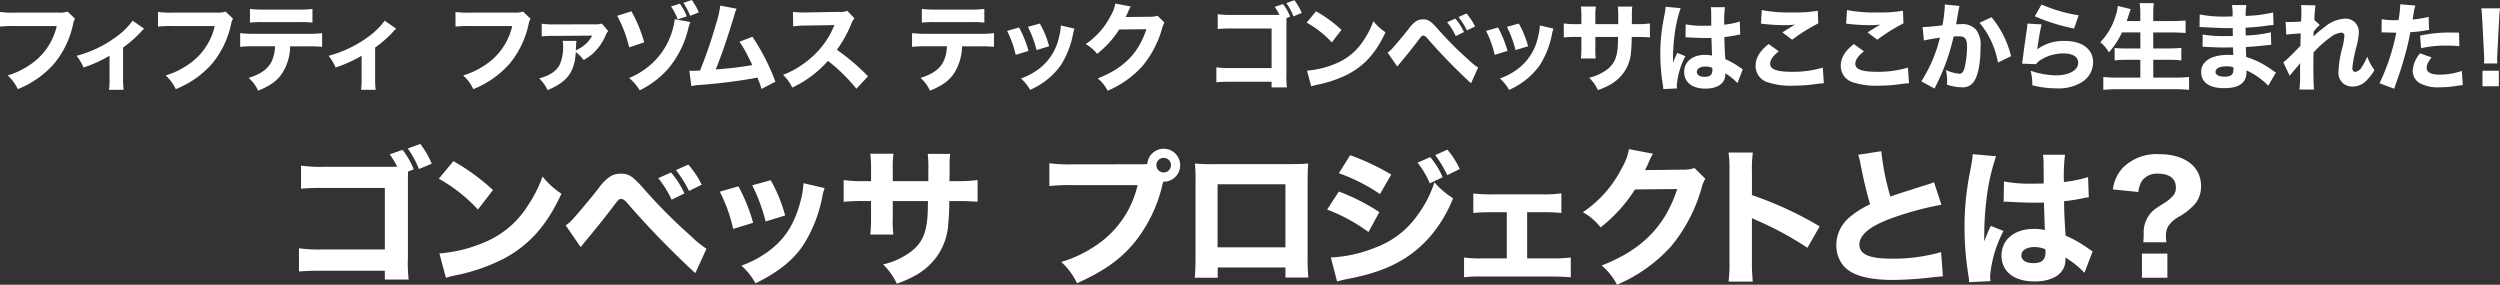
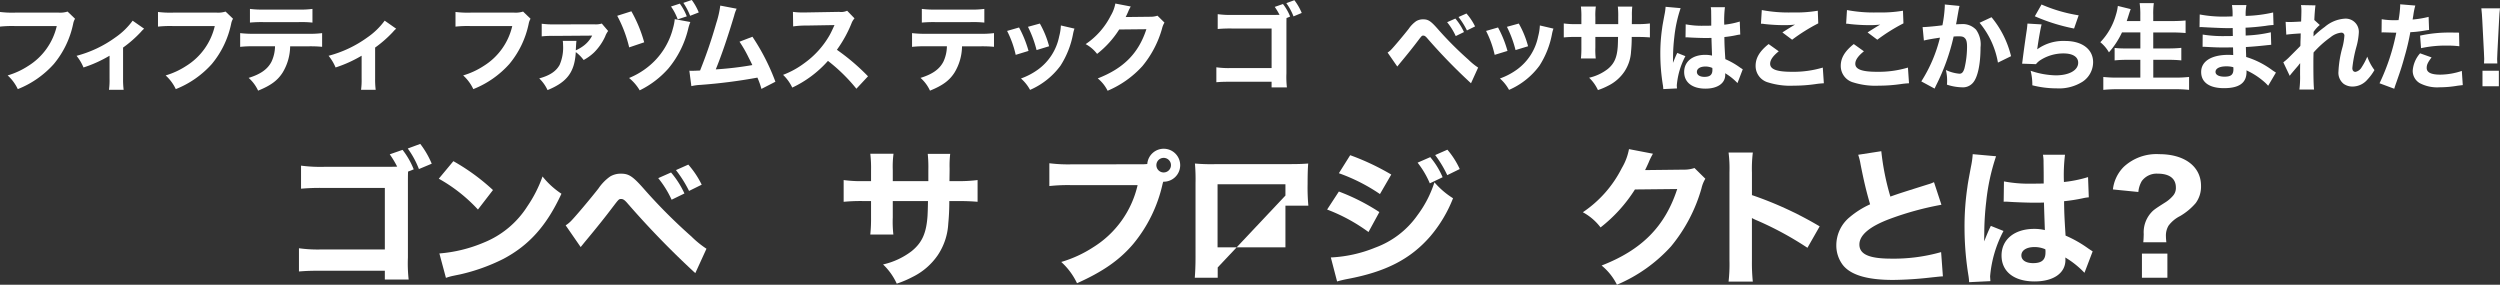
<svg xmlns="http://www.w3.org/2000/svg" width="470.261" height="53.556" viewBox="0 0 470.261 53.556">
  <rect x="0" y="0" width="470.261" height="53.556" fill="#333333" stroke="none" />
  <defs>
    <clipPath id="clip-path">
      <rect id="Rectangle_97" data-name="Rectangle 97" width="357.789" height="26.488" transform="translate(0 0)" fill="none" />
    </clipPath>
    <clipPath id="clip-path-2">
      <rect id="Rectangle_98" data-name="Rectangle 98" width="470.261" height="17.068" transform="translate(0 0)" fill="none" />
    </clipPath>
  </defs>
  <g id="text" transform="translate(-414.904 -4293.254)">
    <g id="Group_79" data-name="Group 79" transform="translate(0.034 58.322)">
      <g id="Group_80" data-name="Group 80" transform="translate(471.105 4262)">
        <g id="Group_79-2" data-name="Group 79" clip-path="url(#clip-path)">
          <path id="Path_406" data-name="Path 406" d="M20.523,5.208c-.028.729-.028,1.4-.028,2.072V21.392a26.934,26.934,0,0,0,.14,4.116h-4.48V23.856H4.256c-2.073,0-2.773.028-4.256.14V19.628a25.26,25.26,0,0,0,4.34.224H16.155V8.288H4.731a39.62,39.62,0,0,0-4.34.14V4.088a27.538,27.538,0,0,0,4.4.224H17.079l1.4-.028a18.283,18.283,0,0,0-1.4-2.324l2.408-.84a14.776,14.776,0,0,1,2.1,3.668ZM22.819,0a16.719,16.719,0,0,1,2.156,3.724L22.567,4.732a16.744,16.744,0,0,0-2.1-3.864Z" fill="#fff" />
          <path id="Path_407" data-name="Path 407" d="M29.047,3.248a39.263,39.263,0,0,1,7.448,5.431l-2.828,3.668a29.624,29.624,0,0,0-7.364-5.8Zm-2.632,17.36a26.8,26.8,0,0,0,8.344-2.044A17.393,17.393,0,0,0,42.99,11.7a24.159,24.159,0,0,0,2.828-5.573,15.235,15.235,0,0,0,3.557,3.248C46.6,15.372,43.3,19.068,38.427,21.643a35.506,35.506,0,0,1-8.149,2.912c-.7.141-.7.141-1.231.252a10.334,10.334,0,0,0-1.4.393Z" fill="#fff" />
          <path id="Path_408" data-name="Path 408" d="M50.167,15.317a5.3,5.3,0,0,0,1.092-.9c.812-.839,3.444-3.948,5.068-6.019a8.813,8.813,0,0,1,2.212-2.269A3.888,3.888,0,0,1,60.554,5.6c1.513,0,2.241.477,4.453,3a100.676,100.676,0,0,0,8.82,8.82,18.04,18.04,0,0,0,2.828,2.3l-2.1,4.592A164.513,164.513,0,0,1,61.675,11.033c-.449-.5-.728-.672-1.064-.672-.42,0-.448.027-1.6,1.54C57.726,13.609,56.1,15.653,54,18.172c-.42.5-.588.729-1.008,1.233ZM69.991,5.376A16.937,16.937,0,0,1,72.51,9.325L70.1,10.5a18.883,18.883,0,0,0-2.519-4.059Zm3.248-1.483a17.124,17.124,0,0,1,2.52,3.779l-2.38,1.176a23.072,23.072,0,0,0-2.464-3.92Z" fill="#fff" />
-           <path id="Path_409" data-name="Path 409" d="M82.661,7.98a32.59,32.59,0,0,1,2.772,6.86L81.68,15.988a28.977,28.977,0,0,0-2.519-7Zm16.212.336a9.791,9.791,0,0,0-.42,1.568,25.879,25.879,0,0,1-3.668,9.268C92.8,22.008,90.3,24,85.881,26.236A12.124,12.124,0,0,0,83.22,22.9a19.91,19.91,0,0,0,4.929-2.576c3.248-2.352,5.1-5.236,6.244-9.716a14.921,14.921,0,0,0,.5-3.219ZM88.737,6.832a27.728,27.728,0,0,1,2.716,6.636l-3.668,1.12a32.847,32.847,0,0,0-2.521-6.8Z" fill="#fff" />
          <path id="Path_410" data-name="Path 410" d="M118.39,7V4.956a25.014,25.014,0,0,0-.112-3.08H122.5a19.415,19.415,0,0,0-.111,2.716c0,.532,0,.532-.028,2.408h1.484a26.831,26.831,0,0,0,3.808-.2v4.088c-.98-.084-2.128-.14-3.752-.14h-1.569a42.153,42.153,0,0,1-.195,4.256,11.76,11.76,0,0,1-1.96,5.908,12.308,12.308,0,0,1-4.761,4.116,19.447,19.447,0,0,1-2.968,1.26,11.647,11.647,0,0,0-2.576-3.612,13.888,13.888,0,0,0,5.4-2.52c1.96-1.6,2.744-3.388,2.967-6.636.029-.56.057-1.176.084-2.772H111.7v3.08a20.994,20.994,0,0,0,.112,3.22h-4.34a28.492,28.492,0,0,0,.14-3.276V10.752h-1.4a33.426,33.426,0,0,0-3.752.14V6.8a23.572,23.572,0,0,0,3.836.2h1.317V5.012a23.988,23.988,0,0,0-.14-3.164h4.367a18.452,18.452,0,0,0-.139,3.08V7Z" fill="#fff" />
          <path id="Path_411" data-name="Path 411" d="M158.373,3.836a10.191,10.191,0,0,0,1.2-.056,3.1,3.1,0,1,1,3.107,3.332h-.111l-.112.392a26.75,26.75,0,0,1-5.544,11.34c-2.576,3.024-5.74,5.208-10.556,7.364a12.718,12.718,0,0,0-2.968-4,22.739,22.739,0,0,0,6.02-2.772,18.65,18.65,0,0,0,8.344-11.676H145.493a32.829,32.829,0,0,0-4.34.168V3.64a28.488,28.488,0,0,0,4.4.2ZM161.285,4a1.372,1.372,0,1,0,1.372-1.372A1.374,1.374,0,0,0,161.285,4" fill="#fff" />
-           <path id="Path_412" data-name="Path 412" d="M172.821,23.24v1.932h-4.312c.084-1.092.14-2.268.14-3.949V7.392a34.383,34.383,0,0,0-.112-3.7,34.649,34.649,0,0,0,4.032.112h13.076c2.352,0,3.052-.028,4.2-.112-.084.98-.113,2.212-.113,3.836V21.055a36.43,36.43,0,0,0,.141,4.088h-4.312v-1.9Zm12.74-15.652H172.793V19.46h12.768Z" fill="#fff" />
+           <path id="Path_412" data-name="Path 412" d="M172.821,23.24v1.932h-4.312c.084-1.092.14-2.268.14-3.949V7.392a34.383,34.383,0,0,0-.112-3.7,34.649,34.649,0,0,0,4.032.112h13.076c2.352,0,3.052-.028,4.2-.112-.084.98-.113,2.212-.113,3.836a36.43,36.43,0,0,0,.141,4.088h-4.312v-1.9Zm12.74-15.652H172.793V19.46h12.768Z" fill="#fff" />
          <path id="Path_413" data-name="Path 413" d="M195.613,8.96a38.854,38.854,0,0,1,7.616,3.864l-2.045,3.752a32.778,32.778,0,0,0-7.783-4.228Zm-1.513,12.4a25.07,25.07,0,0,0,8.345-1.848,16.687,16.687,0,0,0,7.952-6.1,20.906,20.906,0,0,0,3.191-6.188,15.308,15.308,0,0,0,3.5,3,25.213,25.213,0,0,1-4.284,7.168c-3.723,4.284-8.372,6.664-15.54,8.009-.867.168-1.4.307-1.987.475Zm3.641-19.236a46.062,46.062,0,0,1,7.727,3.641L203.34,9.437a33.48,33.48,0,0,0-7.727-3.921Zm15.063.364a14.938,14.938,0,0,1,2.325,3.781L212.72,7.42a17,17,0,0,0-2.3-3.891Zm3.221-1.4a15.375,15.375,0,0,1,2.323,3.641L216,5.88A21.07,21.07,0,0,0,213.728,2.1Z" fill="#fff" />
-           <path id="Path_414" data-name="Path 414" d="M231.033,21.532H235.4a27.842,27.842,0,0,0,3.836-.168v3.724c-.98-.084-2.1-.14-3.864-.14H222.717a23.893,23.893,0,0,0-3.556.14V21.364a20.776,20.776,0,0,0,3.528.168H227.2v-8.68h-2.744c-1.624,0-2.632.056-3.556.14V9.324a27.136,27.136,0,0,0,3.528.168H233.8a23.1,23.1,0,0,0,3.668-.2v3.7a32.051,32.051,0,0,0-3.668-.14h-2.771Z" fill="#fff" />
          <path id="Path_415" data-name="Path 415" d="M254.692,1.848A12.517,12.517,0,0,0,253.88,3.5c-.251.561-.364.813-.671,1.428l7.279-.084a6.032,6.032,0,0,0,2.016-.308l2.044,2.016a6.13,6.13,0,0,0-.728,1.82,29.912,29.912,0,0,1-5.739,10.92,28.917,28.917,0,0,1-10.164,7.2,10.853,10.853,0,0,0-2.884-3.613c7.559-2.94,11.928-7.336,14.223-14.391l-7.952.084a27.974,27.974,0,0,1-6.467,7.139,10.33,10.33,0,0,0-3.333-2.855,21.867,21.867,0,0,0,7.336-8.317A10.765,10.765,0,0,0,250.184.981Z" fill="#fff" />
          <path id="Path_416" data-name="Path 416" d="M268.917,25.9a28.934,28.934,0,0,0,.168-3.948V5.376a24.435,24.435,0,0,0-.168-3.752h4.564a24.67,24.67,0,0,0-.168,3.752V9.631a67.6,67.6,0,0,1,12.74,5.88l-2.3,4.033a61.4,61.4,0,0,0-9.38-5.1,9.79,9.79,0,0,1-1.064-.5v8.063a34.668,34.668,0,0,0,.168,3.893Z" fill="#fff" />
          <path id="Path_417" data-name="Path 417" d="M297.646,1.372a46.981,46.981,0,0,0,1.708,8.54c1.539-.56,2.716-.924,7.084-2.3a6.245,6.245,0,0,0,1.119-.42l1.4,4.256a57.284,57.284,0,0,0-9.632,2.632c-3.836,1.428-5.8,3.052-5.8,4.844,0,1.848,1.846,2.66,5.992,2.66a32.566,32.566,0,0,0,9.38-1.232l.336,4.564c-.616.028-.756.056-2.353.223a67.863,67.863,0,0,1-7.027.449c-4.845,0-7.952-.924-9.437-2.8a6.071,6.071,0,0,1-1.231-3.724,6.852,6.852,0,0,1,2.491-5.264,16.484,16.484,0,0,1,3.863-2.436c-.67-2.3-1.12-4.116-1.791-7.5a10.927,10.927,0,0,0-.448-1.82Z" fill="#fff" />
          <path id="Path_418" data-name="Path 418" d="M319.233,2.324a39.108,39.108,0,0,0-1.848,8.512,53.919,53.919,0,0,0-.365,5.4c0,.56-.027,1.651-.027,2.1.616-1.512.812-2.016,1.26-2.913l2.38.953a22.145,22.145,0,0,0-2.52,8.54c0,.112.028.392.056.9l-4,.195c-.028-.363-.028-.531-.112-1.12a56.645,56.645,0,0,1-.756-9.183,50.233,50.233,0,0,1,.532-7.533c.112-.839.112-.839.672-3.863a15.625,15.625,0,0,0,.336-2.381Zm1.484,4.731a24.692,24.692,0,0,0,5.236.421c.784,0,1.288,0,2.24-.028,0-2.072,0-2.072-.028-3.948a7.142,7.142,0,0,0-.112-1.456H332.2a31.837,31.837,0,0,0-.2,5.124,23.8,23.8,0,0,0,4.536-.924l.14,3.807a7.138,7.138,0,0,0-1.092.168,31.767,31.767,0,0,1-3.556.561c.028,2.268.056,2.884.28,6.468a22.637,22.637,0,0,1,4.284,2.435c.42.281.5.337.812.533l-1.54,4.032a16.873,16.873,0,0,0-3.612-2.884,3.236,3.236,0,0,1,.028.476c0,2.463-2.24,4.032-5.8,4.032-3.864,0-6.216-1.848-6.216-4.872s2.436-5.012,6.132-5.012a8.4,8.4,0,0,1,2.016.224c-.028-.953-.084-2.212-.168-5.18-.813.028-1.288.028-1.9.028-1.008,0-3.5-.084-4.7-.169-.448-.027-.448-.027-.812-.027a.509.509,0,0,0-.168.027Zm5.74,12.349c-1.484,0-2.464.616-2.464,1.567,0,.9.84,1.456,2.212,1.456,1.624,0,2.324-.615,2.324-2.015a2.607,2.607,0,0,0-.028-.588,5.03,5.03,0,0,0-2.044-.42" fill="#fff" />
          <path id="Path_419" data-name="Path 419" d="M346.925,18.508c.056-.588.056-.644.084-1.541a5.551,5.551,0,0,1,1.2-3.807c.588-.7.784-.84,2.716-2.072a6.517,6.517,0,0,0,1.6-1.344,2.2,2.2,0,0,0,.532-1.54c0-1.68-1.2-2.605-3.416-2.605a3.454,3.454,0,0,0-3,1.4A4.861,4.861,0,0,0,346,9.044l-4.788-.476a7.167,7.167,0,0,1,2.016-4.228,9.024,9.024,0,0,1,6.692-2.409c4.788,0,7.868,2.325,7.868,5.965a5.221,5.221,0,0,1-1.008,3.248,11.615,11.615,0,0,1-2.94,2.436,6.106,6.106,0,0,0-2.156,1.792,3.612,3.612,0,0,0-.5,1.988,10.459,10.459,0,0,0,.084,1.148Zm4.536,6.664h-4.788V20.636h4.788Z" fill="#fff" />
        </g>
      </g>
      <g id="Group_82" data-name="Group 82" transform="translate(414.87 4234.932)">
        <g id="Group_81" data-name="Group 81" clip-path="url(#clip-path-2)">
          <path id="Path_420" data-name="Path 420" d="M14.116,3.528a2.758,2.758,0,0,0-.343.9,17.312,17.312,0,0,1-3.636,7.6,17.956,17.956,0,0,1-6.789,4.735A8.16,8.16,0,0,0,1.44,14.187,14.579,14.579,0,0,0,5.311,12.4,12,12,0,0,0,10.677,4.9H2.79A21.1,21.1,0,0,0,0,5.005V2.25a18.394,18.394,0,0,0,2.826.126h8.247a4.564,4.564,0,0,0,1.639-.2Z" fill="#fff" />
          <path id="Path_421" data-name="Path 421" d="M27.111,5.4a4.676,4.676,0,0,0-.612.612A22.2,22.2,0,0,1,23.15,8.948V14.8a15.321,15.321,0,0,0,.107,2.089H20.5a13.385,13.385,0,0,0,.107-2.089V10.478a24.053,24.053,0,0,1-4.9,2.215A8.84,8.84,0,0,0,14.4,10.5a21.914,21.914,0,0,0,7.275-3.44,13.464,13.464,0,0,0,3.277-3.169Z" fill="#fff" />
          <path id="Path_422" data-name="Path 422" d="M43.834,3.528a2.758,2.758,0,0,0-.343.9,17.312,17.312,0,0,1-3.636,7.6,17.956,17.956,0,0,1-6.789,4.735,8.16,8.16,0,0,0-1.908-2.575A14.579,14.579,0,0,0,35.029,12.4,12,12,0,0,0,40.4,4.9H32.508a21.1,21.1,0,0,0-2.79.108V2.25a18.394,18.394,0,0,0,2.826.126h8.247a4.564,4.564,0,0,0,1.639-.2Z" fill="#fff" />
          <path id="Path_423" data-name="Path 423" d="M54.578,8.714a9.731,9.731,0,0,1-1.4,4.916c-.954,1.513-2.268,2.467-4.627,3.421a7.188,7.188,0,0,0-1.783-2.4c2.232-.684,3.565-1.621,4.3-3.043a7.023,7.023,0,0,0,.666-2.9h-4a19.575,19.575,0,0,0-2.557.108V6.23a20.336,20.336,0,0,0,2.593.126H57.927a18.391,18.391,0,0,0,2.665-.126V8.805a23.242,23.242,0,0,0-2.61-.091Zm-7.562-7.04a17.051,17.051,0,0,0,2.593.126h6.5a16.6,16.6,0,0,0,2.665-.126V4.249a20.263,20.263,0,0,0-2.629-.09H49.573a23.416,23.416,0,0,0-2.557.09Z" fill="#fff" />
          <path id="Path_424" data-name="Path 424" d="M74.523,5.4a4.676,4.676,0,0,0-.612.612,22.2,22.2,0,0,1-3.349,2.935V14.8a15.321,15.321,0,0,0,.107,2.089H67.916a13.386,13.386,0,0,0,.107-2.089V10.478a24.053,24.053,0,0,1-4.9,2.215,8.84,8.84,0,0,0-1.315-2.2,21.914,21.914,0,0,0,7.275-3.44,13.465,13.465,0,0,0,3.277-3.169Z" fill="#fff" />
          <path id="Path_425" data-name="Path 425" d="M99.8,3.528a2.758,2.758,0,0,0-.343.9,17.312,17.312,0,0,1-3.636,7.6,17.956,17.956,0,0,1-6.789,4.735,8.16,8.16,0,0,0-1.908-2.575A14.579,14.579,0,0,0,90.991,12.4,12,12,0,0,0,96.357,4.9H88.47a21.1,21.1,0,0,0-2.79.108V2.25a18.394,18.394,0,0,0,2.826.126h8.247a4.564,4.564,0,0,0,1.639-.2Z" fill="#fff" />
          <path id="Path_426" data-name="Path 426" d="M114.394,5.833a3.805,3.805,0,0,0-.558,1.026,10.31,10.31,0,0,1-2.088,3.007,9.265,9.265,0,0,1-1.963,1.423A7.229,7.229,0,0,0,108.308,9.8c-.216,3.763-1.62,5.636-5.311,7.147a7.259,7.259,0,0,0-1.567-2.2c1.981-.54,3.169-1.332,3.835-2.539a8.165,8.165,0,0,0,.649-3.781,5.114,5.114,0,0,0-.054-.739h2.574c-.054.343-.071.793-.126,1.784a7.8,7.8,0,0,0,1.189-.666,5.576,5.576,0,0,0,1.89-2.108l-7.238.055a17.359,17.359,0,0,0-2.251.09V4.465a16.306,16.306,0,0,0,2.269.126l7.634-.018a3.765,3.765,0,0,0,1.4-.144Z" fill="#fff" />
          <path id="Path_427" data-name="Path 427" d="M118.765,2.124a25.649,25.649,0,0,1,2.412,5.834l-2.826.954A24.167,24.167,0,0,0,116.1,2.971Zm11.09,2.017a11.334,11.334,0,0,0-.359,1.1,18.228,18.228,0,0,1-3.781,7.653,17.363,17.363,0,0,1-5.384,4.1,8.611,8.611,0,0,0-2-2.323,14.449,14.449,0,0,0,3.583-2.107A13.511,13.511,0,0,0,126.6,5.275a8.89,8.89,0,0,0,.324-1.674ZM127.875.684a10.207,10.207,0,0,1,1.314,2.394l-1.709.559a10.4,10.4,0,0,0-1.261-2.413ZM130.126,0a10.5,10.5,0,0,1,1.314,2.34l-1.621.631A11.956,11.956,0,0,0,128.541.54Z" fill="#fff" />
          <path id="Path_428" data-name="Path 428" d="M138.565,1.638a7.134,7.134,0,0,0-.468,1.314c-1.188,3.962-2.341,7.365-3.457,10.1a62.707,62.707,0,0,0,6.878-.811c-.18-.4-.36-.755-.738-1.494a22.935,22.935,0,0,0-1.675-2.9l2.432-.936a40.407,40.407,0,0,1,4.321,8.462l-2.629,1.351a14.416,14.416,0,0,0-.757-2.125,99.771,99.771,0,0,1-10.713,1.369,9.619,9.619,0,0,0-1.711.233l-.378-2.9a4.56,4.56,0,0,0,.487.018c.378,0,.721-.018,1.53-.054a89.481,89.481,0,0,0,3.043-8.9,18.2,18.2,0,0,0,.757-3.313Z" fill="#fff" />
          <path id="Path_429" data-name="Path 429" d="M161.091,16.691a32.037,32.037,0,0,0-5.348-5.239,20.716,20.716,0,0,1-6.715,5.023,8.148,8.148,0,0,0-1.729-2.394,16.3,16.3,0,0,0,4-2.2,16.6,16.6,0,0,0,4.717-5.2c.234-.4.541-1.044.955-1.963l-5.258.09a16.335,16.335,0,0,0-2.52.162l-.037-2.736a13.452,13.452,0,0,0,2.2.107h.342l6.14-.107a2.709,2.709,0,0,0,1.512-.216l1.387,1.441a2.937,2.937,0,0,0-.594,1.007,23.452,23.452,0,0,1-2.719,4.9,40.233,40.233,0,0,1,5.852,4.987Z" fill="#fff" />
          <path id="Path_430" data-name="Path 430" d="M180.961,8.714a9.741,9.741,0,0,1-1.4,4.916c-.954,1.513-2.268,2.467-4.627,3.421a7.2,7.2,0,0,0-1.782-2.4c2.232-.684,3.565-1.621,4.3-3.043a7.023,7.023,0,0,0,.666-2.9h-4a19.585,19.585,0,0,0-2.557.108V6.23a20.336,20.336,0,0,0,2.593.126H184.31a18.4,18.4,0,0,0,2.665-.126V8.805a23.263,23.263,0,0,0-2.611-.091ZM173.4,1.674a17.051,17.051,0,0,0,2.593.126h6.5a16.61,16.61,0,0,0,2.665-.126V4.249a20.283,20.283,0,0,0-2.629-.09h-6.572a23.4,23.4,0,0,0-2.557.09Z" fill="#fff" />
          <path id="Path_431" data-name="Path 431" d="M191.688,5.167a21.035,21.035,0,0,1,1.783,4.411l-2.413.739a18.664,18.664,0,0,0-1.62-4.5Zm10.426.216a6.245,6.245,0,0,0-.271,1.009,16.654,16.654,0,0,1-2.358,5.96,14,14,0,0,1-5.726,4.555,7.785,7.785,0,0,0-1.711-2.143,12.8,12.8,0,0,0,3.169-1.656,10.141,10.141,0,0,0,4.016-6.248,9.588,9.588,0,0,0,.323-2.071ZM195.6,4.429A17.8,17.8,0,0,1,197.342,8.7l-2.359.719a21.179,21.179,0,0,0-1.62-4.375Z" fill="#fff" />
          <path id="Path_432" data-name="Path 432" d="M212.7,1.224a7.743,7.743,0,0,0-.522,1.062c-.163.361-.235.523-.433.919l4.682-.054a3.941,3.941,0,0,0,1.3-.2l1.315,1.3a3.919,3.919,0,0,0-.469,1.17,19.215,19.215,0,0,1-3.691,7.023,18.6,18.6,0,0,1-6.535,4.627,7,7,0,0,0-1.855-2.323c4.861-1.89,7.67-4.717,9.147-9.254l-5.114.053a18.012,18.012,0,0,1-4.159,4.592A6.668,6.668,0,0,0,204.214,8.3a14.064,14.064,0,0,0,4.717-5.347A6.925,6.925,0,0,0,209.8.666Z" fill="#fff" />
          <path id="Path_433" data-name="Path 433" d="M242,3.385c-.018.467-.018.9-.018,1.332v9.075a17.315,17.315,0,0,0,.09,2.646h-2.881V15.376h-7.653c-1.332,0-1.782.018-2.736.09V12.657a16.233,16.233,0,0,0,2.791.145h7.6V5.365h-7.346a25.484,25.484,0,0,0-2.791.09V2.664a17.708,17.708,0,0,0,2.827.144h7.9l.9-.018a11.752,11.752,0,0,0-.9-1.494l1.547-.54a9.437,9.437,0,0,1,1.351,2.358Zm1.476-3.35a10.751,10.751,0,0,1,1.387,2.4l-1.548.647A10.826,10.826,0,0,0,241.965.594Z" fill="#fff" />
-           <path id="Path_434" data-name="Path 434" d="M247.548,2.124a25.166,25.166,0,0,1,4.789,3.493L250.52,7.975a19.058,19.058,0,0,0-4.735-3.726Zm-1.693,11.163a17.217,17.217,0,0,0,5.366-1.313,11.187,11.187,0,0,0,5.293-4.413,15.586,15.586,0,0,0,1.821-3.583,9.735,9.735,0,0,0,2.286,2.089c-1.784,3.854-3.909,6.23-7.04,7.887a22.874,22.874,0,0,1-5.241,1.872c-.449.09-.449.09-.792.162a6.567,6.567,0,0,0-.9.252Z" fill="#fff" />
          <path id="Path_435" data-name="Path 435" d="M261.011,9.885a3.474,3.474,0,0,0,.7-.576c.522-.541,2.214-2.54,3.259-3.872a5.686,5.686,0,0,1,1.422-1.459,2.5,2.5,0,0,1,1.3-.341c.971,0,1.44.3,2.862,1.926a64.859,64.859,0,0,0,5.672,5.672,11.67,11.67,0,0,0,1.818,1.476L276.7,15.664a105.608,105.608,0,0,1-8.284-8.534c-.288-.324-.467-.433-.683-.433-.271,0-.288.019-1.026.99-.829,1.1-1.874,2.413-3.224,4.034-.27.324-.378.468-.648.793Zm12.748-6.393a10.917,10.917,0,0,1,1.621,2.539l-1.549.757a12.114,12.114,0,0,0-1.62-2.611Zm2.089-.954a10.992,10.992,0,0,1,1.62,2.431l-1.53.757A14.812,14.812,0,0,0,274.354,3.2Z" fill="#fff" />
          <path id="Path_436" data-name="Path 436" d="M281.785,5.167a20.982,20.982,0,0,1,1.782,4.411l-2.413.739a18.621,18.621,0,0,0-1.62-4.5Zm10.425.216a6.36,6.36,0,0,0-.271,1.009,16.617,16.617,0,0,1-2.358,5.96,14,14,0,0,1-5.726,4.555,7.785,7.785,0,0,0-1.711-2.143,12.766,12.766,0,0,0,3.169-1.656,10.141,10.141,0,0,0,4.016-6.248,9.662,9.662,0,0,0,.324-2.071Zm-6.518-.954A17.792,17.792,0,0,1,287.438,8.7l-2.358.719a21.24,21.24,0,0,0-1.621-4.375Z" fill="#fff" />
          <path id="Path_437" data-name="Path 437" d="M304.395,4.537V3.223a16.3,16.3,0,0,0-.072-1.981h2.717a12.72,12.72,0,0,0-.07,1.746c0,.343,0,.343-.018,1.549h.953a17.273,17.273,0,0,0,2.449-.126V7.04c-.63-.055-1.367-.091-2.413-.091h-1.007a27.226,27.226,0,0,1-.127,2.737,7.541,7.541,0,0,1-1.26,3.8,7.912,7.912,0,0,1-3.06,2.648,12.61,12.61,0,0,1-1.909.809,7.535,7.535,0,0,0-1.657-2.322A8.942,8.942,0,0,0,302.4,13c1.26-1.026,1.764-2.179,1.909-4.268.018-.36.036-.757.053-1.783h-4.267V8.931a13.321,13.321,0,0,0,.073,2.07h-2.792a18.107,18.107,0,0,0,.09-2.107V6.949h-.9a21.446,21.446,0,0,0-2.413.091V4.411a15.271,15.271,0,0,0,2.467.126h.845V3.259a15.318,15.318,0,0,0-.09-2.035h2.809a11.786,11.786,0,0,0-.09,1.981V4.537Z" fill="#fff" />
          <path id="Path_438" data-name="Path 438" d="M316.132,1.531A25.125,25.125,0,0,0,314.944,7a33.906,33.906,0,0,0-.234,3.475c0,.36-.018,1.062-.018,1.35.4-.972.522-1.3.81-1.872l1.53.612a14.244,14.244,0,0,0-1.62,5.492c0,.072.017.252.036.576l-2.575.126c-.018-.234-.018-.342-.072-.721a36.432,36.432,0,0,1-.486-5.9,32.315,32.315,0,0,1,.342-4.844c.072-.54.072-.54.433-2.484a10.163,10.163,0,0,0,.215-1.53Zm.955,3.043a16.009,16.009,0,0,0,3.367.269c.5,0,.828,0,1.44-.017,0-1.333,0-1.333-.018-2.54a4.528,4.528,0,0,0-.073-.936h2.665a20.5,20.5,0,0,0-.126,3.295,15.229,15.229,0,0,0,2.917-.594l.09,2.449a4.424,4.424,0,0,0-.7.108,20.551,20.551,0,0,1-2.287.36c.019,1.458.036,1.855.181,4.159a14.519,14.519,0,0,1,2.755,1.567c.269.179.324.216.521.341l-.99,2.593a10.874,10.874,0,0,0-2.322-1.854,2.2,2.2,0,0,1,.017.306c0,1.584-1.44,2.593-3.726,2.593-2.486,0-4-1.188-4-3.133s1.567-3.223,3.944-3.223a5.4,5.4,0,0,1,1.3.144c-.018-.612-.054-1.423-.109-3.331-.521.018-.828.018-1.223.018-.649,0-2.251-.054-3.026-.108-.288-.018-.288-.018-.522-.018a.317.317,0,0,0-.108.018Zm3.69,7.94c-.954,0-1.584.4-1.584,1.008,0,.576.54.936,1.422.936,1.045,0,1.495-.4,1.495-1.3a1.585,1.585,0,0,0-.019-.377,3.222,3.222,0,0,0-1.314-.27" fill="#fff" />
          <path id="Path_439" data-name="Path 439" d="M334.592,9.651c-1.1.883-1.621,1.638-1.621,2.341,0,1.044,1.243,1.512,4.051,1.512a19.221,19.221,0,0,0,5.853-.793l.2,2.953a15.91,15.91,0,0,0-1.62.163,28.529,28.529,0,0,1-4.069.288,13.874,13.874,0,0,1-4.736-.594,3.21,3.21,0,0,1-2.412-3.133c0-1.476.737-2.737,2.448-4.1ZM331.4,1.891a27.043,27.043,0,0,0,5.815.449,24.19,24.19,0,0,0,4.718-.323l.09,2.376a33.849,33.849,0,0,0-4.915,3.079L335.276,6.1c.63-.414,1.855-1.17,2.377-1.477a16.03,16.03,0,0,1-2.053.109,33.815,33.815,0,0,1-3.727-.217,3.12,3.12,0,0,0-.63-.054Z" fill="#fff" />
          <path id="Path_440" data-name="Path 440" d="M350.611,9.651c-1.1.883-1.621,1.638-1.621,2.341,0,1.044,1.243,1.512,4.051,1.512a19.209,19.209,0,0,0,5.852-.793l.2,2.953a15.855,15.855,0,0,0-1.62.163,28.529,28.529,0,0,1-4.069.288,13.867,13.867,0,0,1-4.736-.594,3.21,3.21,0,0,1-2.413-3.133c0-1.476.738-2.737,2.449-4.1Zm-3.188-7.76a27.054,27.054,0,0,0,5.816.449,24.172,24.172,0,0,0,4.717-.323l.091,2.376a33.8,33.8,0,0,0-4.916,3.079L351.3,6.1c.63-.414,1.855-1.17,2.376-1.477a16.02,16.02,0,0,1-2.053.109,33.811,33.811,0,0,1-3.726-.217,3.125,3.125,0,0,0-.63-.054Z" fill="#fff" />
          <path id="Path_441" data-name="Path 441" d="M361.651,5.094h.109c.54,0,2.7-.2,3.618-.341a24.207,24.207,0,0,0,.45-3.637,1.57,1.57,0,0,0-.018-.271l2.791.271a4.452,4.452,0,0,0-.126.521c-.018.055-.162.847-.414,2.324-.072.378-.072.378-.126.612.432-.019.684-.036.954-.036A3.477,3.477,0,0,1,371.7,5.581a4.73,4.73,0,0,1,.847,3.313c0,3.223-.541,5.726-1.459,6.716a2.5,2.5,0,0,1-2.107.811,9.462,9.462,0,0,1-2.755-.5,7.089,7.089,0,0,0,.037-.81,8.281,8.281,0,0,0-.235-1.945,7.414,7.414,0,0,0,2.557.7c.45,0,.72-.287.936-1.008a17.271,17.271,0,0,0,.487-4.1c0-.864-.126-1.332-.451-1.62-.234-.235-.522-.307-1.169-.307-.307,0-.5.019-.9.036a39.653,39.653,0,0,1-3.295,9.183c-.162.343-.18.379-.288.612l-2.5-1.35a27.308,27.308,0,0,0,3.511-8.228c-1.278.18-2.5.395-3.024.54ZM374.615,3.24a18.178,18.178,0,0,1,3.673,7.328l-2.467,1.207a15.905,15.905,0,0,0-3.457-7.49Z" fill="#fff" />
          <path id="Path_442" data-name="Path 442" d="M384.039,4.591c-.2.7-.613,3.043-.829,4.682a8.385,8.385,0,0,1,5.256-1.567c3.206,0,5.258,1.567,5.258,4a4.423,4.423,0,0,1-1.944,3.637,8.268,8.268,0,0,1-4.914,1.278,18.636,18.636,0,0,1-4.576-.576,10.561,10.561,0,0,0-.323-2.736,15.4,15.4,0,0,0,4.736.864c2.521,0,4.212-.954,4.212-2.377,0-1.1-1.026-1.746-2.754-1.746a8.026,8.026,0,0,0-4.268,1.206,3.509,3.509,0,0,0-.918.811l-2.609-.09c.035-.234.035-.253.07-.486.163-1.333.469-3.6.828-5.978.055-.433.072-.667.11-1.081ZM384.02.846a28.5,28.5,0,0,0,6.985,2.035l-.863,2.485a34.962,34.962,0,0,1-7.383-2.305Z" fill="#fff" />
          <path id="Path_443" data-name="Path 443" d="M399.153,6.1A15.657,15.657,0,0,1,396.7,9.849a6.75,6.75,0,0,0-1.62-1.908,12.221,12.221,0,0,0,2.934-5.15,8.92,8.92,0,0,0,.361-1.674l2.412.593c-.036.126-.036.126-.162.469-.054.144-.054.161-.2.612-.091.306-.234.738-.379,1.17h2.557V2.881a15.292,15.292,0,0,0-.126-2.287h2.665a15.019,15.019,0,0,0-.107,2.269v1.1h3.474c.954,0,1.837-.036,2.611-.108V6.212c-.882-.072-1.62-.108-2.538-.108h-3.547V9.111h2.9A22.474,22.474,0,0,0,410.317,9v2.36a23.612,23.612,0,0,0-2.359-.109h-2.916V14.6h4.05a23.1,23.1,0,0,0,2.683-.126v2.431a24.734,24.734,0,0,0-2.629-.126H398.38a26.873,26.873,0,0,0-2.738.126V14.476a24.06,24.06,0,0,0,2.665.126h4.3V11.253h-2.538a21.526,21.526,0,0,0-2.3.109V9.021a19.289,19.289,0,0,0,2.269.09h2.574V6.1Z" fill="#fff" />
          <path id="Path_444" data-name="Path 444" d="M426.651,16.133a7.258,7.258,0,0,0-.846-.828,13.536,13.536,0,0,0-3.241-2.071,1.988,1.988,0,0,1,.018.288c0,2.07-1.368,3.061-4.249,3.061-2.737,0-4.285-1.1-4.285-3.043,0-2.016,1.926-3.223,5.131-3.223.306,0,.522.018.9.036l-.036-1.44c-.5,0-1.207.018-1.585.018-1.17,0-1.782-.018-3.421-.108-.252-.018-.414-.018-.72-.018l.018-2.305a23.763,23.763,0,0,0,4.177.289c.378,0,1.008,0,1.495-.019l-.019-1.044v-.45c-.468.017-.684.017-.954.017-.684,0-2.215-.053-4.555-.179-.217-.019-.379-.019-.45-.019a1.879,1.879,0,0,0-.288.019l.036-2.395a23.507,23.507,0,0,0,4.933.4c.217,0,.774-.018,1.243-.036a11.158,11.158,0,0,0-.109-2.124h2.719a9.249,9.249,0,0,0-.143,2.034,25.52,25.52,0,0,0,5.167-.649l.072,2.36a11.371,11.371,0,0,0-1.494.162c-1.4.179-2.539.288-3.764.342.019.7.019,1.188.019,1.476a24.8,24.8,0,0,0,4.735-.612l.071,2.358a1.716,1.716,0,0,0-.378.036c-.036,0-.143.019-.3.019-.252.036-.252.036-1.333.143-.865.09-2.034.181-2.755.216.018.973.055,1.6.055,1.873a16.139,16.139,0,0,1,4.933,2.5c.288.2.4.27.666.432Zm-7.868-3.655c-1.26,0-2.034.4-2.034,1.044,0,.559.63.9,1.692.9,1.225,0,1.675-.378,1.675-1.422,0-.144-.019-.36-.019-.36a4.777,4.777,0,0,0-1.314-.162" fill="#fff" />
          <path id="Path_445" data-name="Path 445" d="M429.5,11.721a10.113,10.113,0,0,0,1.207-1.062c1.764-1.764,1.764-1.764,2-2.016.019-.288.019-.523.019-.738.017-.469.017-.469.035-.919,0-.216,0-.342.018-.7-1.494.089-2.215.162-2.718.234l-.126-2.413a7.214,7.214,0,0,0,.845.036c.361,0,1.459-.054,2.072-.09.035-.973.053-1.639.053-2.017a6.808,6.808,0,0,0-.072-1.08l2.719.054c-.072.469-.18,1.729-.216,2.755l1.026.937a6.193,6.193,0,0,0-1.171,1.3v.4c0,.09,0,.108-.017.45A18.962,18.962,0,0,1,437.3,5.06a6.413,6.413,0,0,1,3.745-1.549,2.473,2.473,0,0,1,2.664,2.539,12.4,12.4,0,0,1-.468,2.79,23.837,23.837,0,0,0-.756,3.962c0,.45.216.72.594.72a1.77,1.77,0,0,0,1.153-.864,12.031,12.031,0,0,0,1.062-2,9.495,9.495,0,0,0,1.351,2.521,9.34,9.34,0,0,1-1.333,1.8,3.688,3.688,0,0,1-2.755,1.3,2.86,2.86,0,0,1-1.693-.5,2.656,2.656,0,0,1-.99-2.323,20.174,20.174,0,0,1,.775-4.645,11.753,11.753,0,0,0,.341-2.071.551.551,0,0,0-.63-.594,3.778,3.778,0,0,0-1.98.864,18.968,18.968,0,0,0-3.188,2.863c-.035.882-.035,1.548-.035,2.016,0,2.485.035,4.142.126,4.952h-2.755a19.1,19.1,0,0,0,.126-2.809c0-1.117,0-1.17.018-2.143a2.847,2.847,0,0,0-.324.4c-.18.215-.18.215-.666.774-.126.162-.325.378-.558.666a4.262,4.262,0,0,0-.414.54Z" fill="#fff" />
          <path id="Path_446" data-name="Path 446" d="M448.009,3.619a14.213,14.213,0,0,0,2.576.18c.126,0,.143,0,.593-.018a20.321,20.321,0,0,0,.307-2.665V.809l2.845.235a12.727,12.727,0,0,0-.361,1.746c-.072.486-.089.522-.143.883a19.053,19.053,0,0,0,3.007-.5l.09,2.466c-.342.036-.342.036-.991.144a20.351,20.351,0,0,1-2.539.271,43.489,43.489,0,0,1-1.044,4.464c-.54,1.963-.738,2.557-1.566,4.934-.181.5-.324.918-.414,1.242L447.6,15.664a39.665,39.665,0,0,0,3.152-9.525h-.5l-1.927-.053c-.126,0-.181.017-.343.017ZM457.39,10.8c-.719.955-.918,1.387-.918,1.981,0,.847.828,1.261,2.575,1.261a13.177,13.177,0,0,0,4.033-.7l.18,2.665c-.324.035-.468.053-.918.107a20.415,20.415,0,0,1-3.439.307,7.106,7.106,0,0,1-3.728-.775,2.677,2.677,0,0,1-1.332-2.341,5.5,5.5,0,0,1,1.387-3.277ZM462.612,8.7a19.243,19.243,0,0,0-2.322-.126,21.9,21.9,0,0,0-4.88.486L455.23,6.7a25.542,25.542,0,0,1,5.672-.576c.449,0,.522,0,1.656.018Z" fill="#fff" />
          <path id="Path_447" data-name="Path 447" d="M467.254,11.937c.018-.45.036-.648.036-.847,0-.234,0-.234-.054-1.3l-.306-5.924c-.035-.811-.108-1.693-.18-2.305h3.511c-.072.522-.144,1.368-.18,2.305L469.775,9.8c-.054,1.1-.054,1.1-.054,1.314,0,.2.018.378.036.828Zm-.288,1.368h3.079v2.917h-3.079Z" fill="#fff" />
        </g>
      </g>
    </g>
  </g>
</svg>